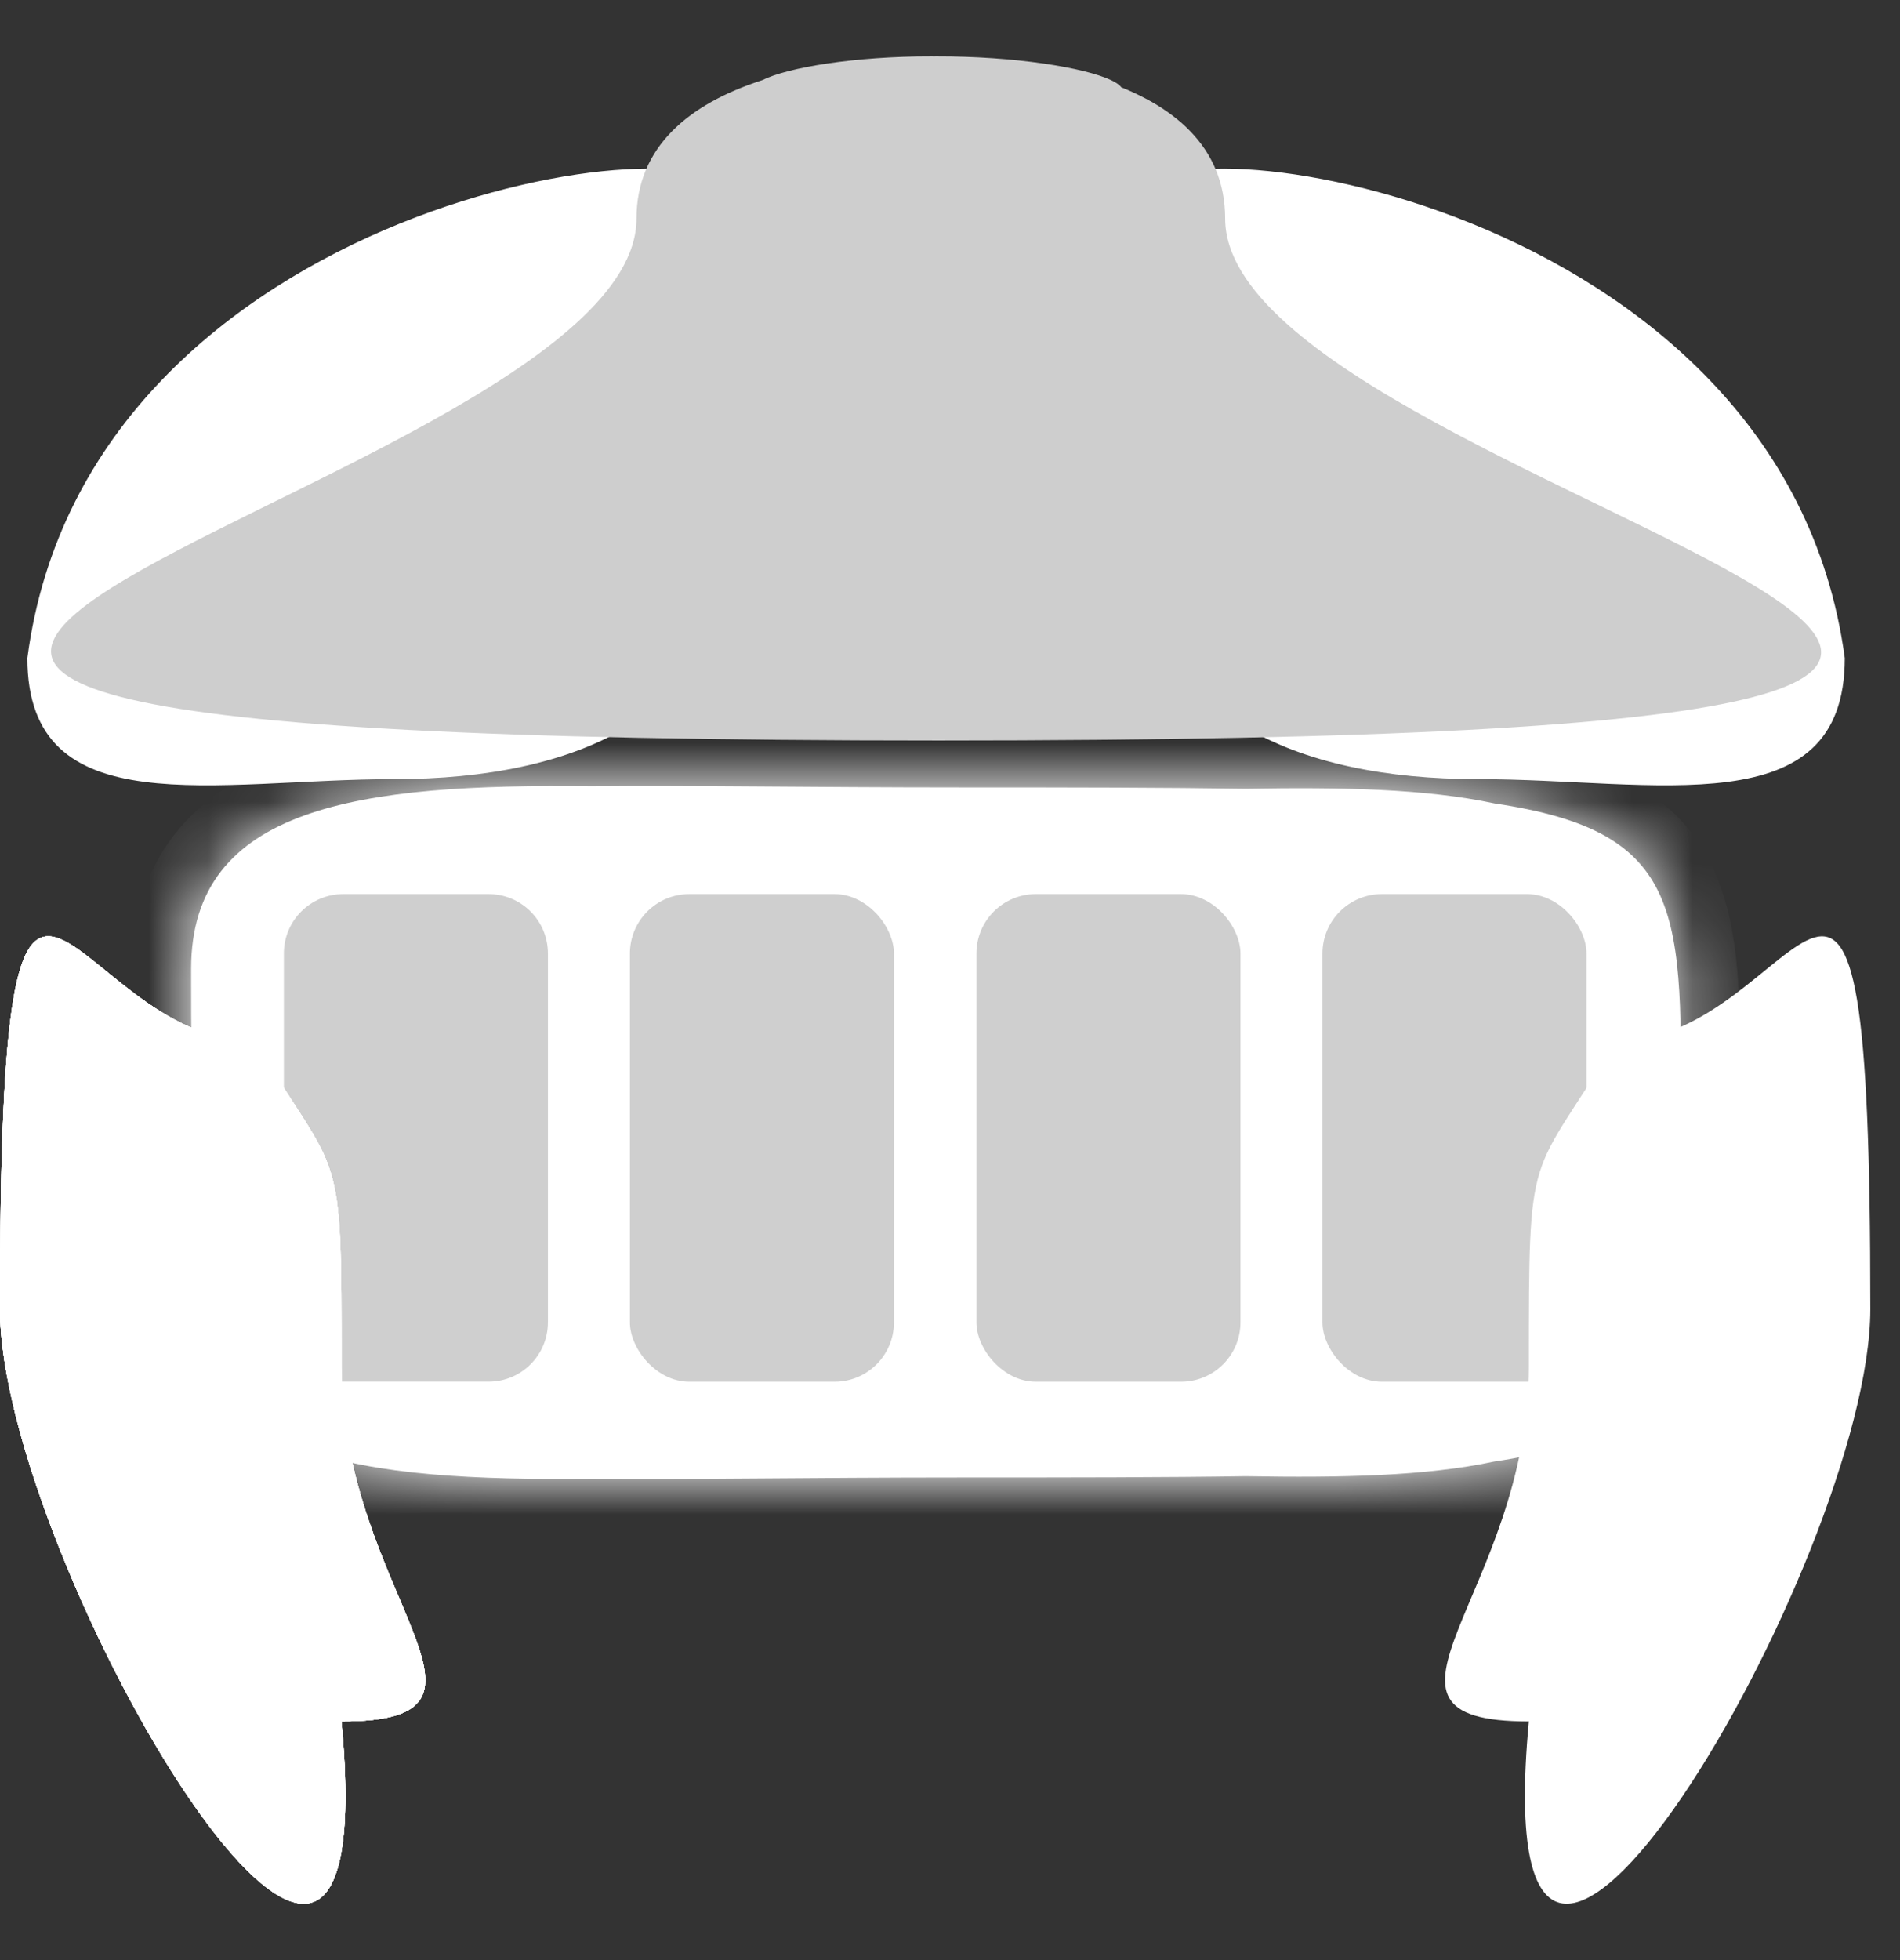
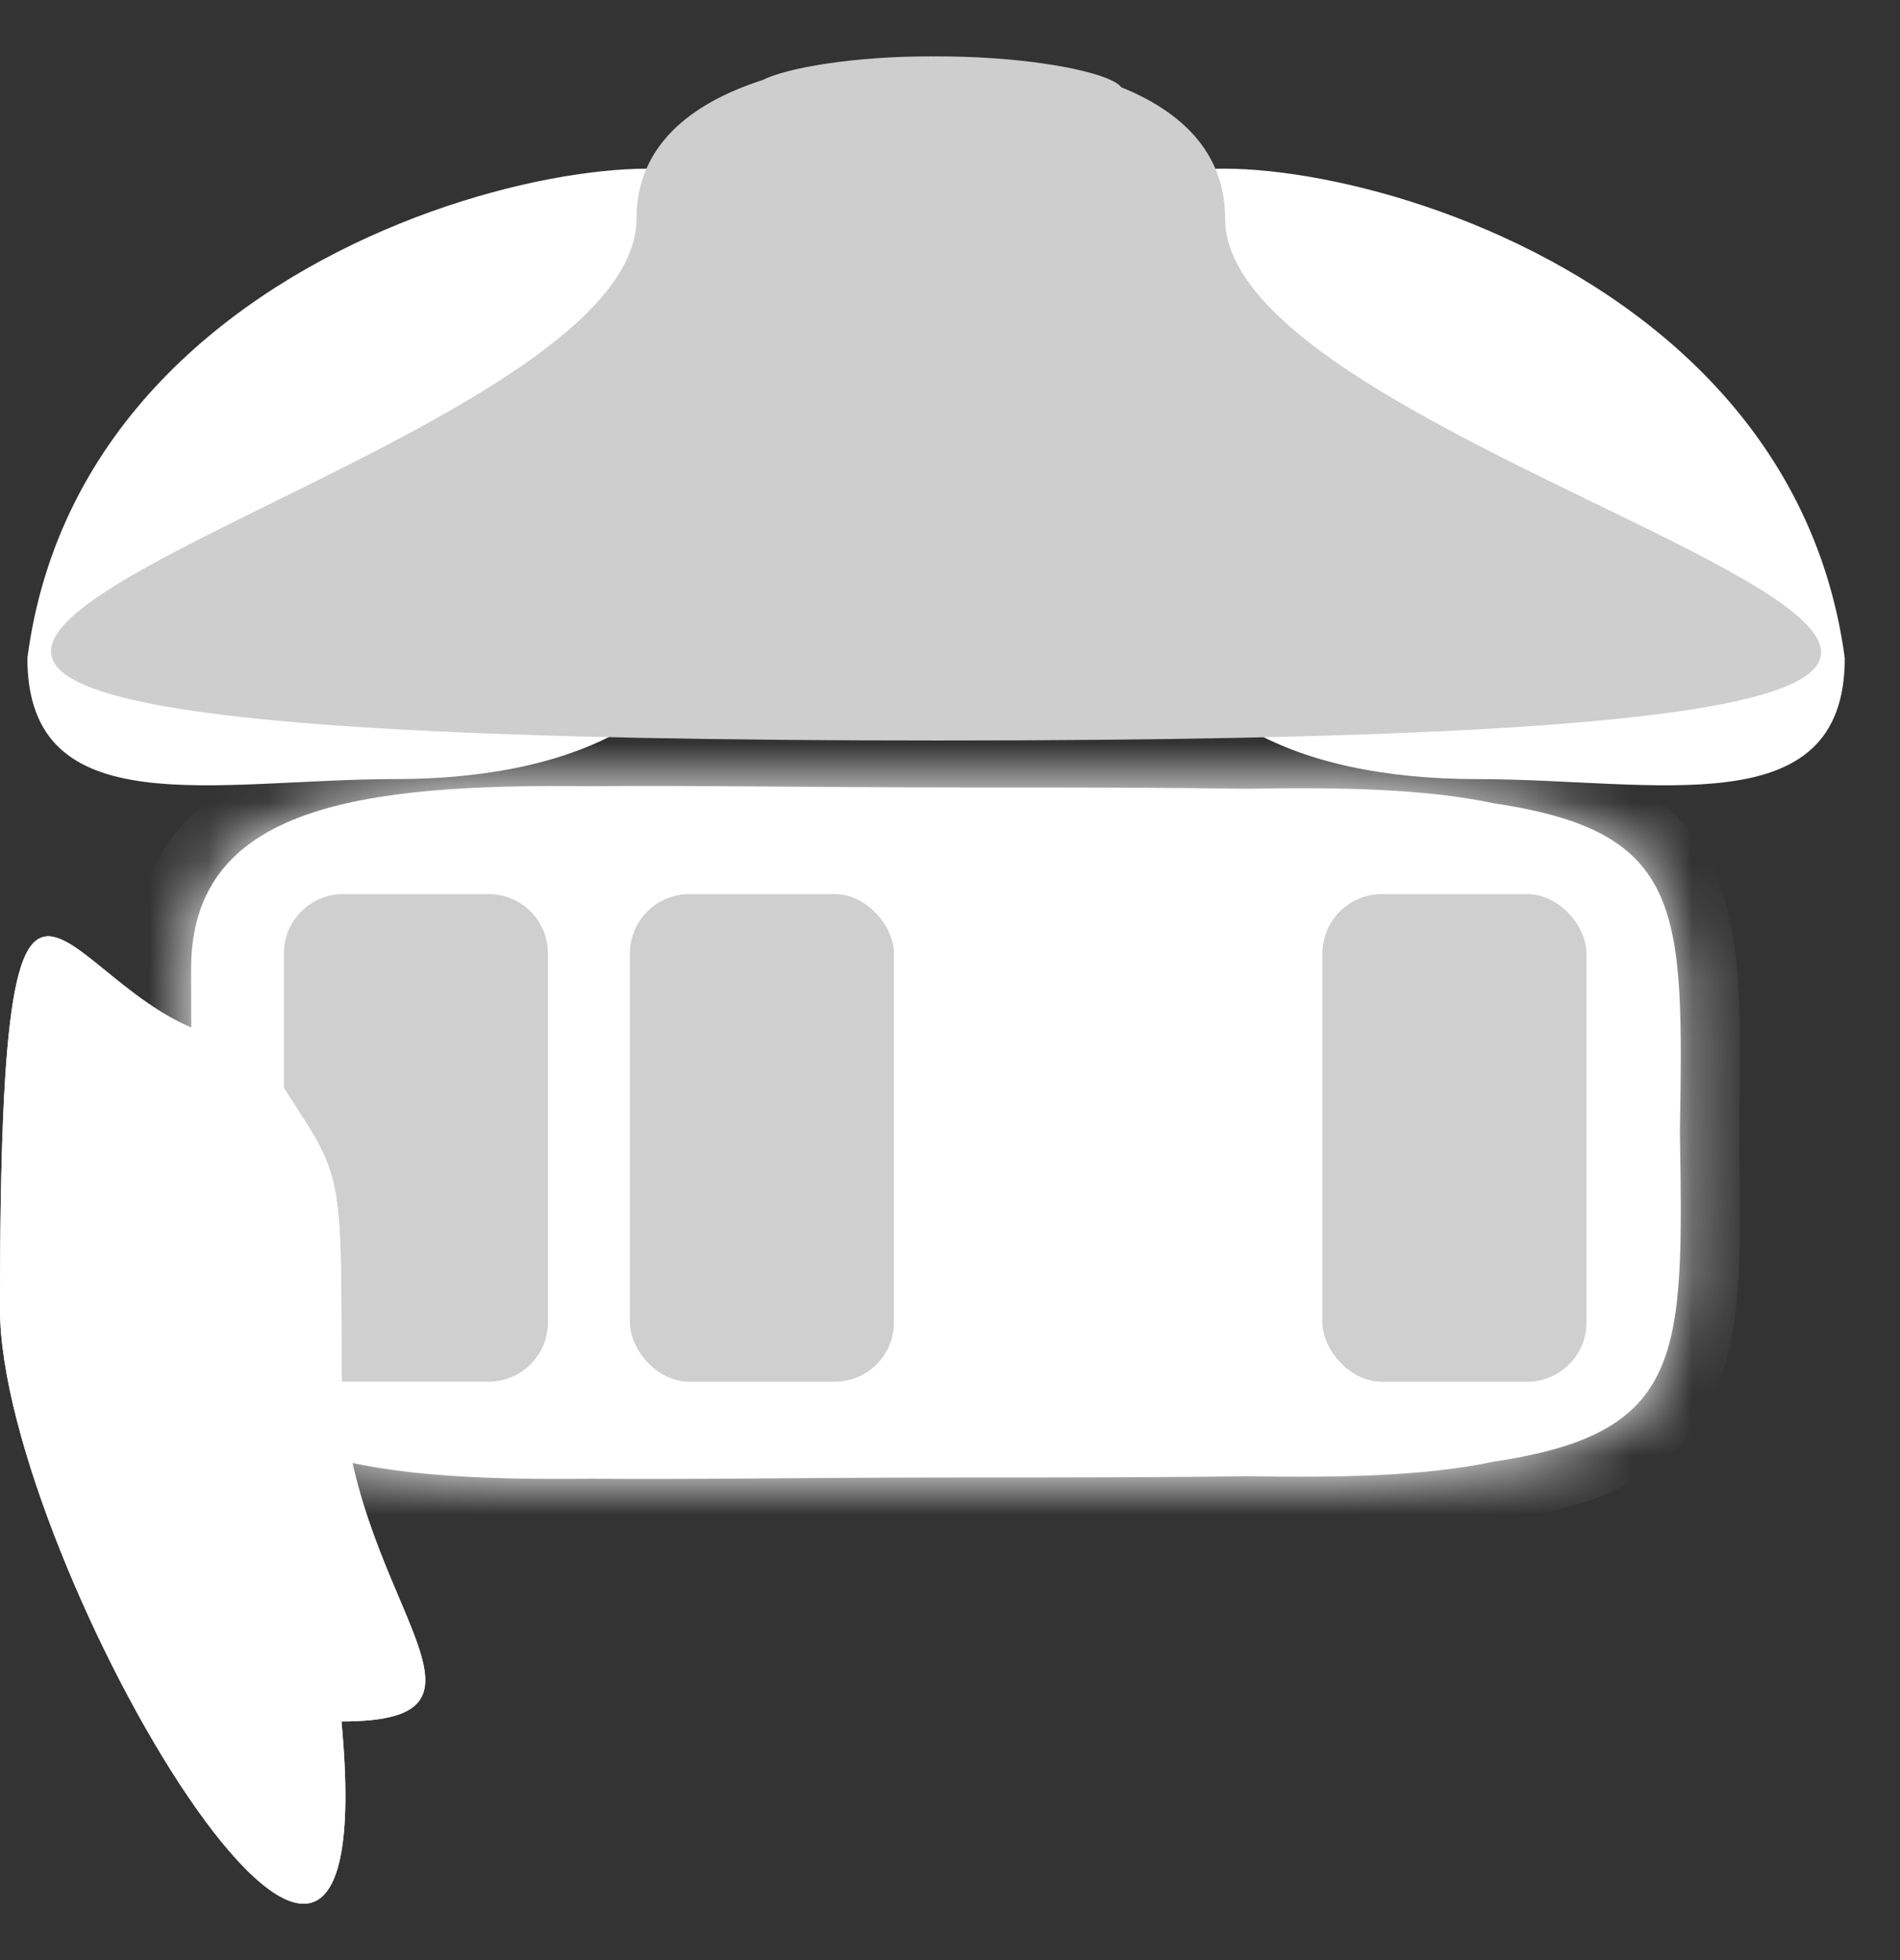
<svg xmlns="http://www.w3.org/2000/svg" width="32" height="33" viewBox="0 0 32 33" fill="none">
  <rect x="0" y="0" width="32" height="33" fill="#333333" stroke="none" />
  <path d="M8.523 16.928C8.523 16.2 9.114 15.609 9.842 15.609C10.571 15.609 11.161 16.2 11.161 16.928V21.389C11.161 22.117 10.571 22.708 9.842 22.708C9.114 22.708 8.523 22.117 8.523 21.389V16.928Z" fill="white" />
  <path d="M20.363 16.928C20.363 16.2 20.954 15.609 21.682 15.609C22.41 15.609 23.001 16.2 23.001 16.928V21.389C23.001 22.117 22.41 22.708 21.682 22.708C20.954 22.708 20.363 22.117 20.363 21.389V16.928Z" fill="white" />
  <mask id="path-3-inside-1_2900_16402" fill="white">
    <path d="M9.953 13.237C11.595 13.22 13.637 13.257 16.177 13.257C18.052 13.257 19.639 13.259 20.982 13.28C22.59 13.251 24.016 13.28 25.172 13.527C28.39 14.005 28.352 15.338 28.293 19.066C28.352 22.796 28.39 24.128 25.168 24.606C24.013 24.852 22.588 24.881 20.982 24.853C19.639 24.874 18.052 24.875 16.177 24.875C13.637 24.875 11.595 24.912 9.953 24.896C6.06 24.941 3.219 24.563 3.219 21.823C3.219 20.784 3.224 19.87 3.247 19.066C3.224 18.262 3.219 17.349 3.219 16.311C3.219 13.57 6.059 13.192 9.953 13.237Z" />
  </mask>
  <path d="M9.953 13.237C11.595 13.22 13.637 13.257 16.177 13.257C18.052 13.257 19.639 13.259 20.982 13.28C22.59 13.251 24.016 13.28 25.172 13.527C28.39 14.005 28.352 15.338 28.293 19.066C28.352 22.796 28.39 24.128 25.168 24.606C24.013 24.852 22.588 24.881 20.982 24.853C19.639 24.874 18.052 24.875 16.177 24.875C13.637 24.875 11.595 24.912 9.953 24.896C6.06 24.941 3.219 24.563 3.219 21.823C3.219 20.784 3.224 19.87 3.247 19.066C3.224 18.262 3.219 17.349 3.219 16.311C3.219 13.57 6.059 13.192 9.953 13.237Z" fill="white" />
-   <path d="M9.953 13.237L9.942 14.236L9.952 14.236L9.963 14.236L9.953 13.237ZM16.177 13.257L16.177 14.257H16.177V13.257ZM20.982 13.28L20.967 14.279L20.983 14.279L21 14.279L20.982 13.28ZM25.172 13.527L24.963 14.504L24.994 14.511L25.025 14.515L25.172 13.527ZM28.293 19.066L27.294 19.05L27.293 19.066L27.294 19.082L28.293 19.066ZM25.168 24.606L25.021 23.617L24.99 23.622L24.959 23.628L25.168 24.606ZM20.982 24.853L21 23.854L20.983 23.853L20.967 23.853L20.982 24.853ZM16.177 24.875V23.876H16.177L16.177 24.875ZM9.953 24.896L9.963 23.896L9.952 23.896L9.942 23.896L9.953 24.896ZM3.219 21.823H2.219V21.823L3.219 21.823ZM3.247 19.066L4.246 19.095L4.247 19.066L4.246 19.037L3.247 19.066ZM3.219 16.311L2.219 16.311V16.311H3.219ZM9.953 13.237L9.963 14.236C11.605 14.22 13.606 14.257 16.177 14.257L16.177 13.257L16.177 12.258C13.669 12.258 11.585 12.221 9.943 12.237L9.953 13.237ZM16.177 13.257V14.257C18.053 14.257 19.633 14.258 20.967 14.279L20.982 13.28L20.998 12.28C19.646 12.259 18.05 12.258 16.177 12.258V13.257ZM20.982 13.28L21 14.279C22.608 14.251 23.931 14.284 24.963 14.504L25.172 13.527L25.381 12.549C24.101 12.276 22.572 12.252 20.965 12.28L20.982 13.28ZM25.172 13.527L25.025 14.515C26.531 14.739 26.879 15.106 27.049 15.487C27.168 15.752 27.249 16.14 27.285 16.753C27.321 17.364 27.308 18.104 27.294 19.05L28.293 19.066L29.292 19.082C29.307 18.164 29.322 17.339 29.281 16.637C29.24 15.937 29.14 15.263 28.873 14.669C28.273 13.332 27.031 12.793 25.319 12.538L25.172 13.527ZM28.293 19.066L27.294 19.082C27.309 20.028 27.321 20.768 27.285 21.38C27.249 21.993 27.168 22.381 27.049 22.646C26.878 23.026 26.53 23.393 25.021 23.617L25.168 24.606L25.315 25.595C27.028 25.34 28.272 24.802 28.873 23.465C29.14 22.87 29.24 22.196 29.281 21.496C29.322 20.794 29.307 19.968 29.292 19.05L28.293 19.066ZM25.168 24.606L24.959 23.628C23.928 23.848 22.606 23.882 21 23.854L20.982 24.853L20.965 25.852C22.57 25.881 24.098 25.856 25.376 25.583L25.168 24.606ZM20.982 24.853L20.967 23.853C19.633 23.874 18.053 23.876 16.177 23.876V24.875V25.875C18.05 25.875 19.646 25.873 20.998 25.852L20.982 24.853ZM16.177 24.875L16.177 23.876C13.606 23.876 11.605 23.913 9.963 23.896L9.953 24.896L9.943 25.895C11.585 25.912 13.669 25.875 16.177 25.875L16.177 24.875ZM9.953 24.896L9.942 23.896C7.984 23.919 6.471 23.826 5.465 23.463C4.983 23.29 4.689 23.078 4.512 22.851C4.345 22.636 4.218 22.326 4.218 21.823L3.219 21.823L2.219 21.823C2.219 22.69 2.448 23.454 2.935 24.079C3.413 24.693 4.072 25.086 4.787 25.344C6.175 25.844 8.029 25.918 9.965 25.895L9.953 24.896ZM3.219 21.823H4.218C4.218 20.785 4.223 19.883 4.246 19.095L3.247 19.066L2.248 19.037C2.224 19.856 2.219 20.783 2.219 21.823H3.219ZM3.247 19.066L4.246 19.037C4.223 18.249 4.218 17.348 4.218 16.311H3.219H2.219C2.219 17.35 2.224 18.276 2.248 19.095L3.247 19.066ZM3.219 16.311L4.218 16.311C4.218 15.808 4.345 15.497 4.512 15.282C4.689 15.055 4.983 14.843 5.465 14.669C6.471 14.307 7.984 14.214 9.942 14.236L9.953 13.237L9.965 12.237C8.029 12.215 6.175 12.289 4.787 12.789C4.072 13.047 3.413 13.441 2.935 14.054C2.448 14.679 2.219 15.444 2.219 16.311L3.219 16.311Z" fill="white" mask="url(#path-3-inside-1_2900_16402)" />
+   <path d="M9.953 13.237L9.942 14.236L9.952 14.236L9.963 14.236L9.953 13.237ZM16.177 13.257L16.177 14.257H16.177V13.257ZM20.982 13.28L20.967 14.279L20.983 14.279L21 14.279L20.982 13.28ZM25.172 13.527L24.963 14.504L24.994 14.511L25.025 14.515L25.172 13.527ZM28.293 19.066L27.294 19.05L27.293 19.066L27.294 19.082L28.293 19.066ZM25.168 24.606L25.021 23.617L24.99 23.622L24.959 23.628L25.168 24.606ZM20.982 24.853L21 23.854L20.983 23.853L20.967 23.853L20.982 24.853ZM16.177 24.875V23.876H16.177L16.177 24.875ZM9.953 24.896L9.963 23.896L9.952 23.896L9.942 23.896L9.953 24.896ZM3.219 21.823H2.219V21.823L3.219 21.823ZM3.247 19.066L4.246 19.095L4.247 19.066L4.246 19.037L3.247 19.066ZM3.219 16.311L2.219 16.311V16.311H3.219ZM9.953 13.237L9.963 14.236C11.605 14.22 13.606 14.257 16.177 14.257L16.177 13.257L16.177 12.258C13.669 12.258 11.585 12.221 9.943 12.237L9.953 13.237ZM16.177 13.257C18.053 14.257 19.633 14.258 20.967 14.279L20.982 13.28L20.998 12.28C19.646 12.259 18.05 12.258 16.177 12.258V13.257ZM20.982 13.28L21 14.279C22.608 14.251 23.931 14.284 24.963 14.504L25.172 13.527L25.381 12.549C24.101 12.276 22.572 12.252 20.965 12.28L20.982 13.28ZM25.172 13.527L25.025 14.515C26.531 14.739 26.879 15.106 27.049 15.487C27.168 15.752 27.249 16.14 27.285 16.753C27.321 17.364 27.308 18.104 27.294 19.05L28.293 19.066L29.292 19.082C29.307 18.164 29.322 17.339 29.281 16.637C29.24 15.937 29.14 15.263 28.873 14.669C28.273 13.332 27.031 12.793 25.319 12.538L25.172 13.527ZM28.293 19.066L27.294 19.082C27.309 20.028 27.321 20.768 27.285 21.38C27.249 21.993 27.168 22.381 27.049 22.646C26.878 23.026 26.53 23.393 25.021 23.617L25.168 24.606L25.315 25.595C27.028 25.34 28.272 24.802 28.873 23.465C29.14 22.87 29.24 22.196 29.281 21.496C29.322 20.794 29.307 19.968 29.292 19.05L28.293 19.066ZM25.168 24.606L24.959 23.628C23.928 23.848 22.606 23.882 21 23.854L20.982 24.853L20.965 25.852C22.57 25.881 24.098 25.856 25.376 25.583L25.168 24.606ZM20.982 24.853L20.967 23.853C19.633 23.874 18.053 23.876 16.177 23.876V24.875V25.875C18.05 25.875 19.646 25.873 20.998 25.852L20.982 24.853ZM16.177 24.875L16.177 23.876C13.606 23.876 11.605 23.913 9.963 23.896L9.953 24.896L9.943 25.895C11.585 25.912 13.669 25.875 16.177 25.875L16.177 24.875ZM9.953 24.896L9.942 23.896C7.984 23.919 6.471 23.826 5.465 23.463C4.983 23.29 4.689 23.078 4.512 22.851C4.345 22.636 4.218 22.326 4.218 21.823L3.219 21.823L2.219 21.823C2.219 22.69 2.448 23.454 2.935 24.079C3.413 24.693 4.072 25.086 4.787 25.344C6.175 25.844 8.029 25.918 9.965 25.895L9.953 24.896ZM3.219 21.823H4.218C4.218 20.785 4.223 19.883 4.246 19.095L3.247 19.066L2.248 19.037C2.224 19.856 2.219 20.783 2.219 21.823H3.219ZM3.247 19.066L4.246 19.037C4.223 18.249 4.218 17.348 4.218 16.311H3.219H2.219C2.219 17.35 2.224 18.276 2.248 19.095L3.247 19.066ZM3.219 16.311L4.218 16.311C4.218 15.808 4.345 15.497 4.512 15.282C4.689 15.055 4.983 14.843 5.465 14.669C6.471 14.307 7.984 14.214 9.942 14.236L9.953 13.237L9.965 12.237C8.029 12.215 6.175 12.289 4.787 12.789C4.072 13.047 3.413 13.441 2.935 14.054C2.448 14.679 2.219 15.444 2.219 16.311L3.219 16.311Z" fill="white" mask="url(#path-3-inside-1_2900_16402)" />
  <path opacity="0.7" d="M4.781 16.052C4.781 15.5 5.229 15.053 5.781 15.053H6.951H8.229C8.781 15.053 9.228 15.5 9.228 16.052V22.263C9.228 22.815 8.781 23.262 8.229 23.262H5.781C5.229 23.262 4.781 22.815 4.781 22.263V16.052Z" fill="#BBBBBB" />
  <rect opacity="0.7" x="10.609" y="15.053" width="4.447" height="8.21" rx="1" fill="#BBBBBB" />
-   <rect opacity="0.7" x="16.445" y="15.053" width="4.447" height="8.21" rx="1" fill="#BBBBBB" />
  <rect opacity="0.7" x="22.273" y="15.053" width="4.447" height="8.21" rx="1" fill="#BBBBBB" />
  <path d="M5.751 23.01C5.751 26.846 8.927 28.982 5.751 28.982C6.541 37.408 2.10598e-06 26.266 0 22.038C-5.31101e-06 11.375 1.111 17.532 4.287 17.532C5.751 19.939 5.751 19.175 5.751 23.01Z" fill="white" />
  <path d="M5.751 23.01C5.751 26.846 8.927 28.982 5.751 28.982C6.541 37.408 2.10598e-06 26.266 0 22.038C-5.31101e-06 11.375 1.111 17.532 4.287 17.532C5.751 19.939 5.751 19.175 5.751 23.01Z" fill="white" />
-   <path d="M5.751 23.01C5.751 26.846 8.927 28.982 5.751 28.982C6.541 37.408 2.10598e-06 26.266 0 22.038C-5.31101e-06 11.375 1.111 17.532 4.287 17.532C5.751 19.939 5.751 19.175 5.751 23.01Z" fill="white" />
-   <path d="M5.751 23.01C5.751 26.846 8.927 28.982 5.751 28.982C6.541 37.408 2.10598e-06 26.266 0 22.038C-5.31101e-06 11.375 1.111 17.532 4.287 17.532C5.751 19.939 5.751 19.175 5.751 23.01Z" fill="white" />
-   <path d="M5.751 23.01C5.751 26.846 8.927 28.982 5.751 28.982C6.541 37.408 2.10598e-06 26.266 0 22.038C-5.31101e-06 11.375 1.111 17.532 4.287 17.532C5.751 19.939 5.751 19.175 5.751 23.01Z" fill="white" />
-   <path d="M25.749 23.01C25.749 26.846 22.573 28.982 25.749 28.982C24.959 37.408 31.5 26.266 31.5 22.038C31.5 11.375 30.389 17.532 27.213 17.532C25.749 19.939 25.749 19.175 25.749 23.01Z" fill="white" />
  <path d="M12.238 9.213C12.238 12.051 9.671 13.117 6.656 13.117C3.641 13.117 0.461 13.918 0.461 11.08C1.478 3.302 12.238 1.944 12.238 3.302C12.238 6.913 12.238 6.375 12.238 9.213Z" fill="white" />
  <path d="M19.293 9.213C19.293 12.051 21.86 13.117 24.875 13.117C27.89 13.117 31.07 13.918 31.07 11.08C30.025 3.302 19.293 1.944 19.293 3.302C19.293 6.913 19.293 6.375 19.293 9.213Z" fill="white" />
  <path d="M20.634 3.68C20.634 8.533 46.155 12.467 15.806 12.467C-14.544 12.467 10.72 8.533 10.72 3.68C10.72 -1.173 25.038 1.921 15.806 1.921C6.574 1.921 20.634 -1.173 20.634 3.68Z" fill="#CECECE" />
</svg>